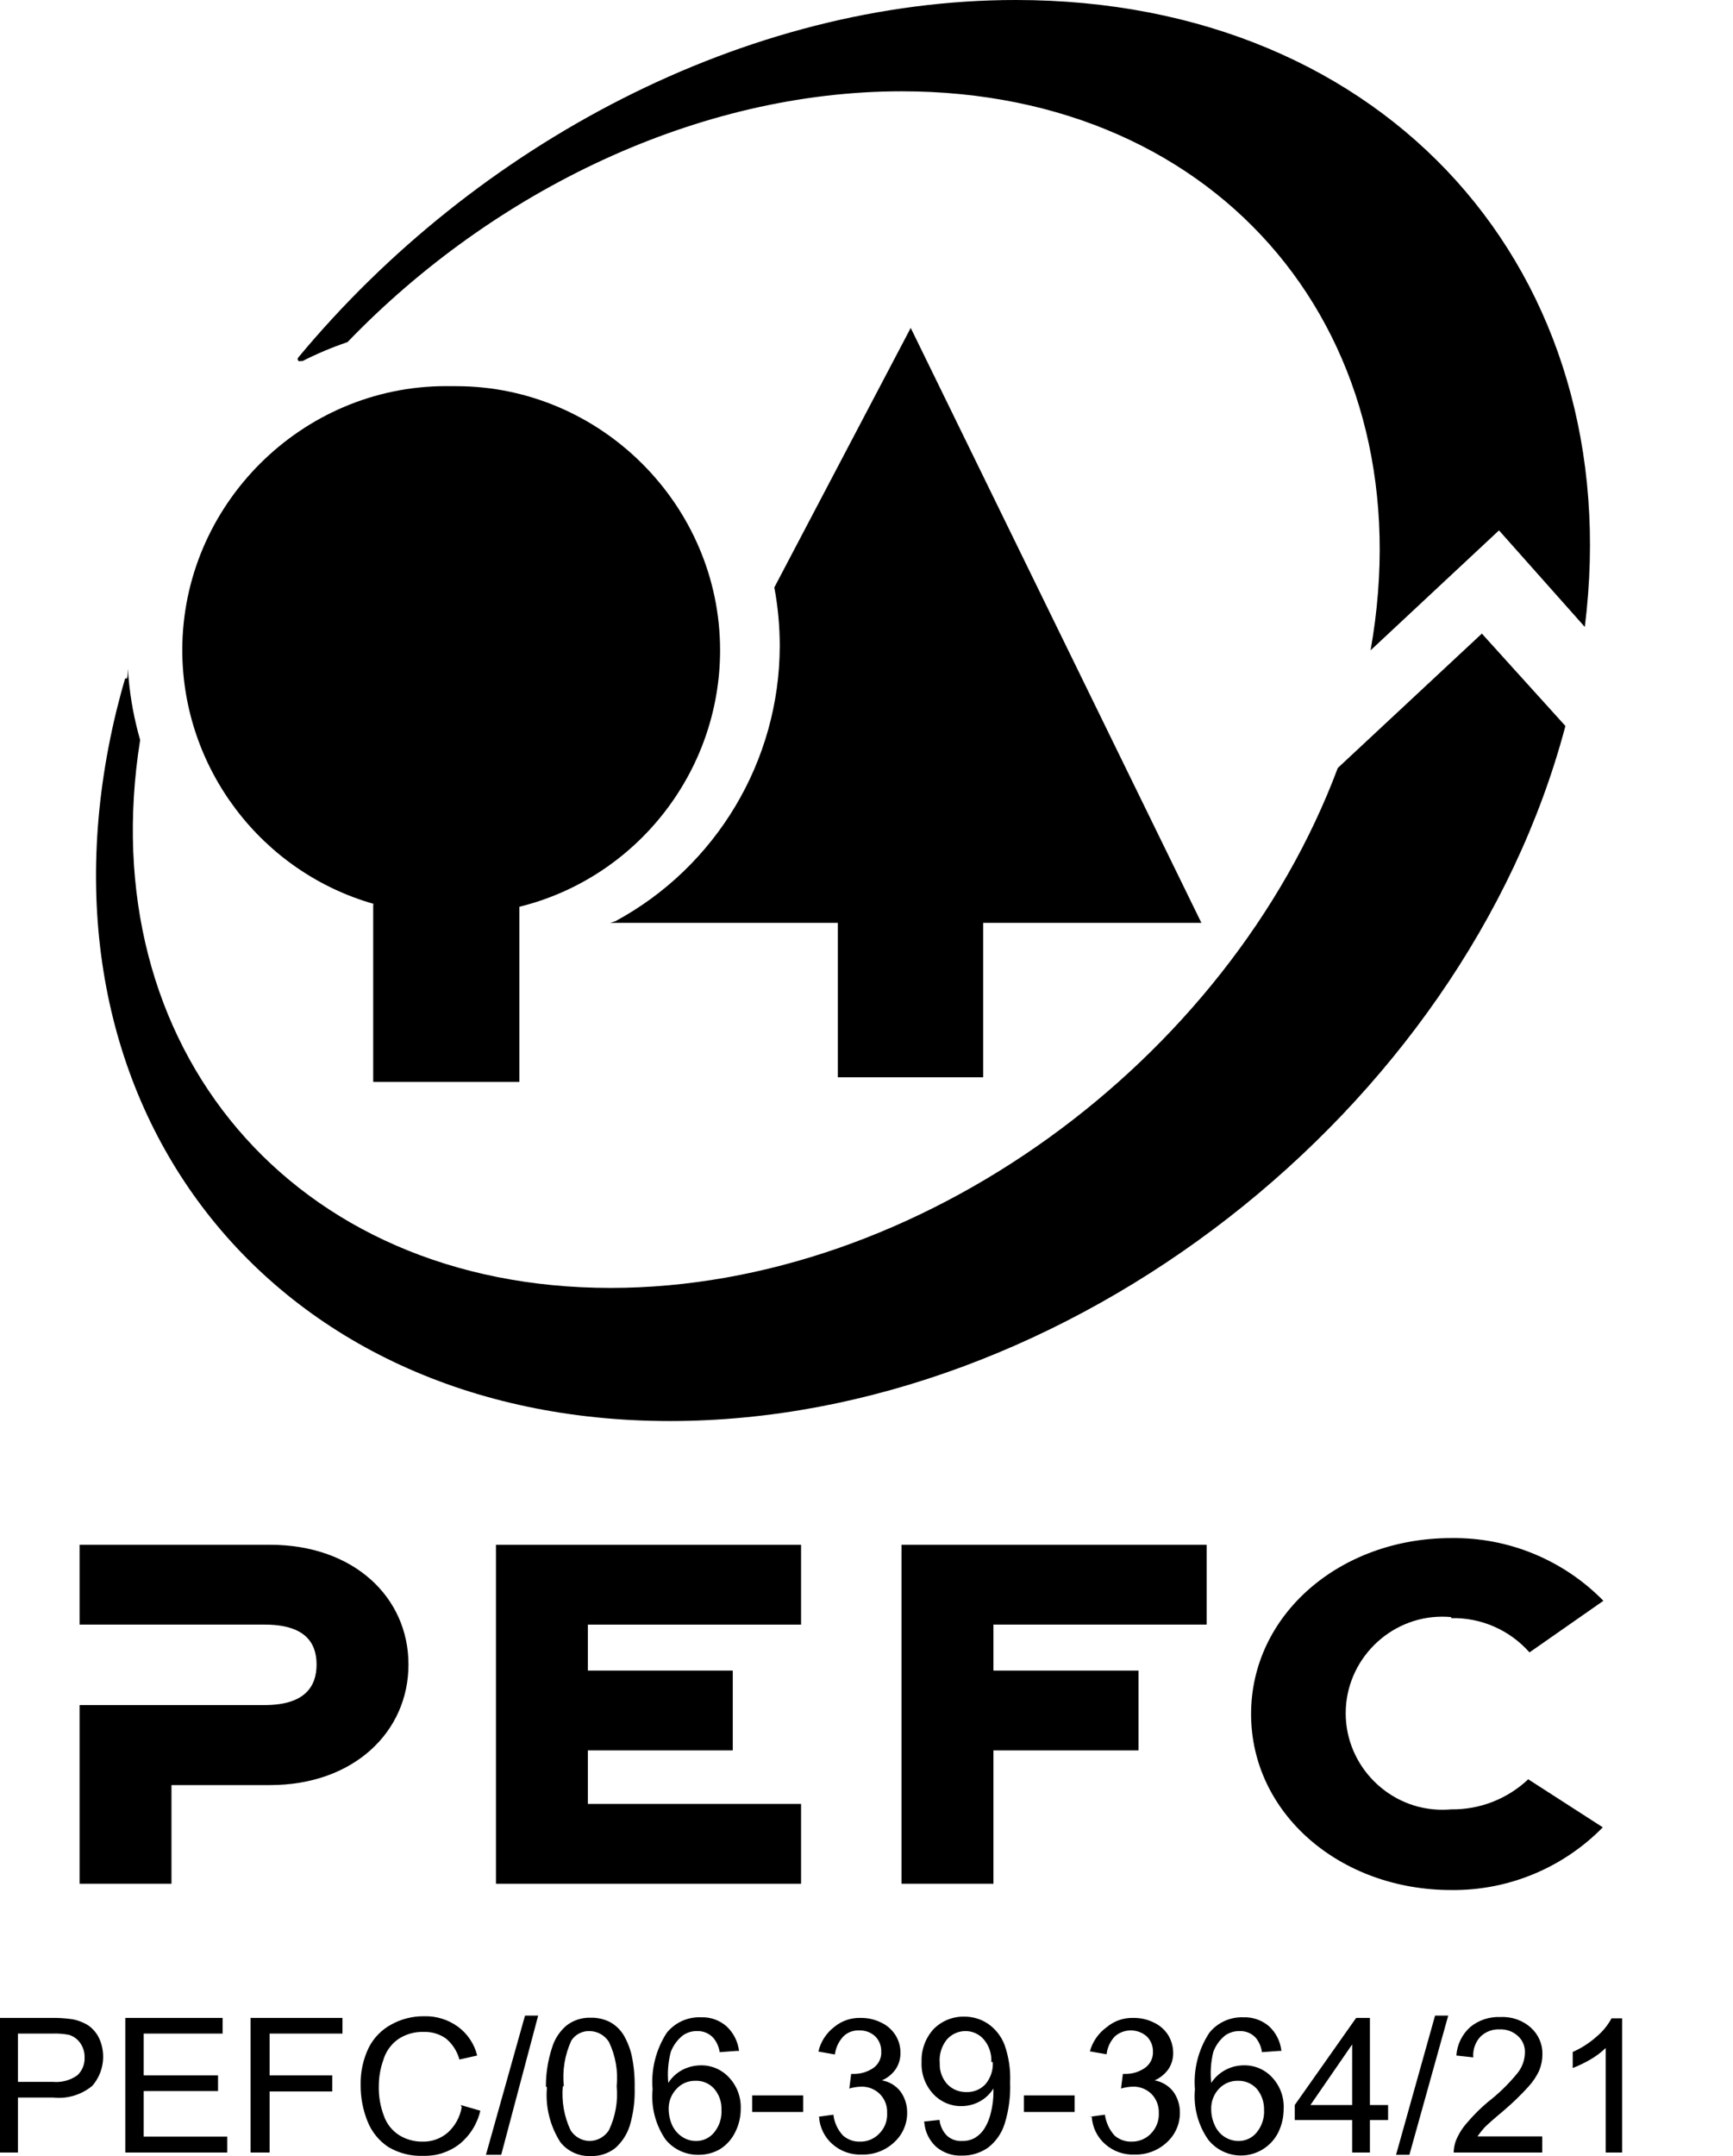
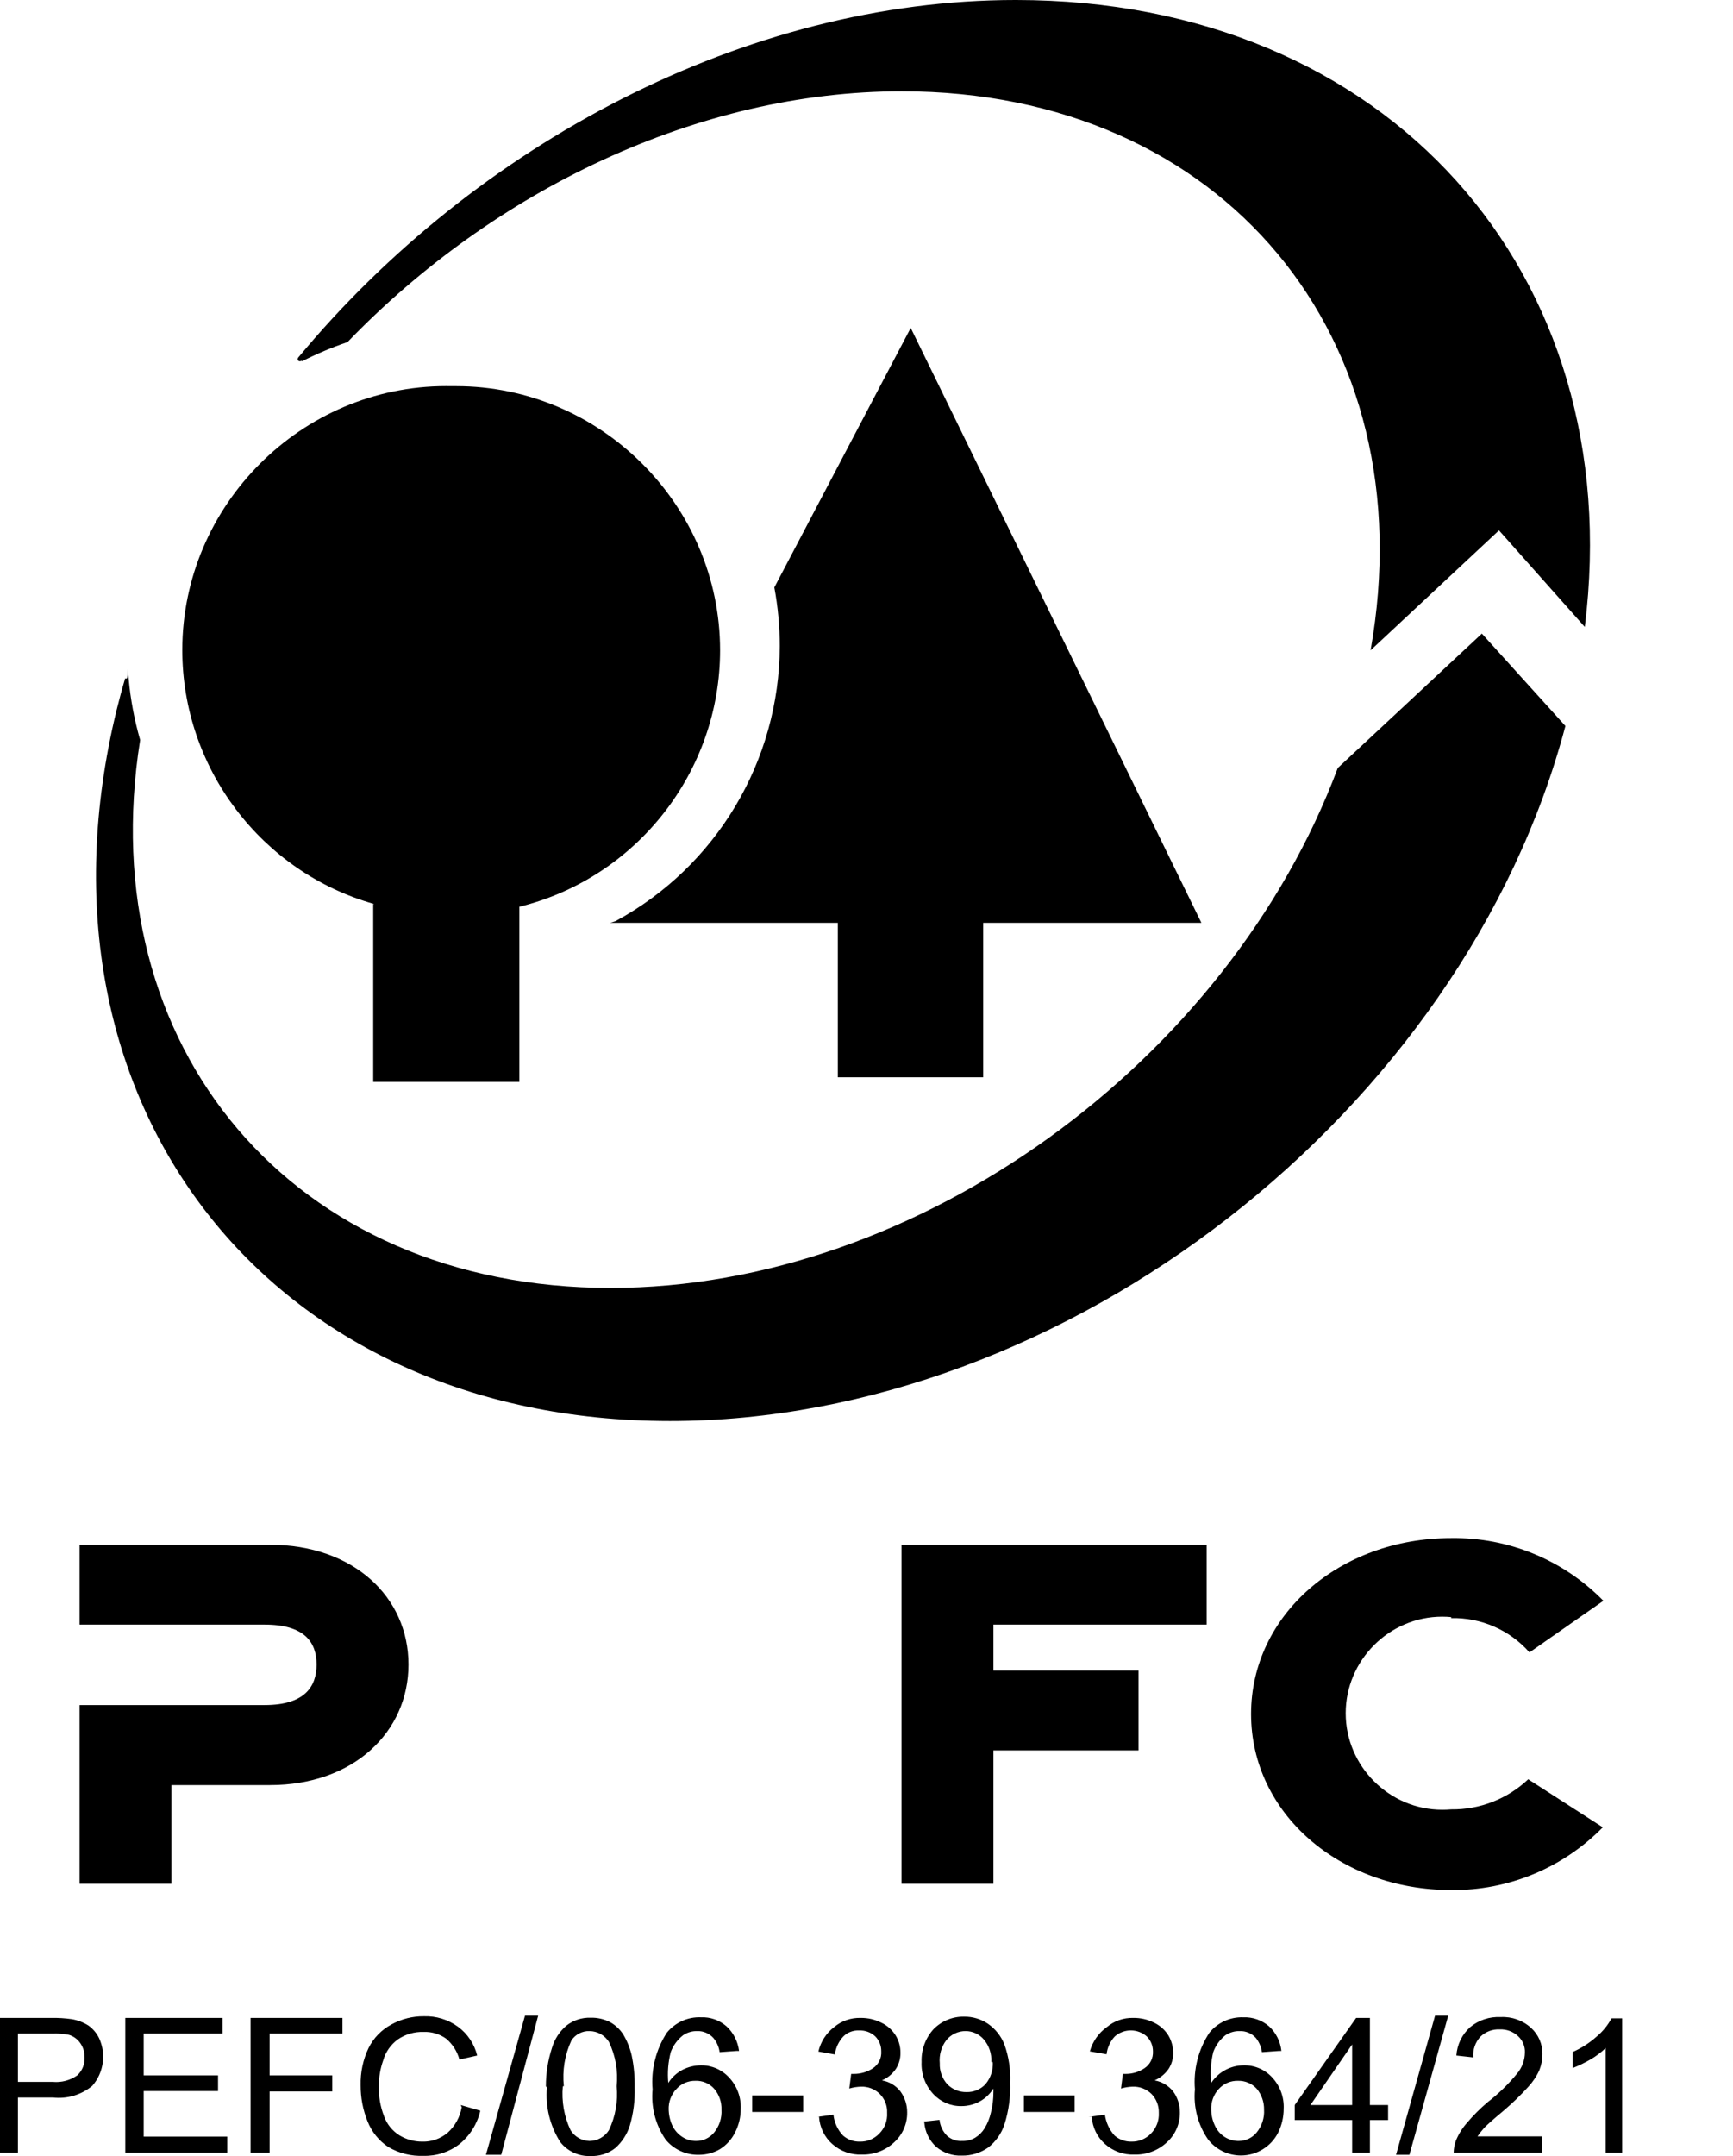
<svg xmlns="http://www.w3.org/2000/svg" clip-rule="evenodd" fill-rule="evenodd" stroke-linejoin="round" stroke-miterlimit="2" viewBox="0 0 37 46">
  <g fill-rule="nonzero">
    <path d="m0 45.924v-2.872h1.088c.149-.003.298.006.446.027.125.021.244.067.352.134.1.071.18.166.232.276.153.337.095.733-.147 1.012-.234.194-.537.284-.839.25h-.749v1.173h-.383zm.383-1.507h.745c.185.017.37-.032.522-.139.106-.098.163-.239.156-.383.003-.11-.03-.218-.094-.308-.058-.083-.143-.145-.241-.174-.117-.022-.237-.031-.356-.026h-.732zm2.292 1.507v-2.872h2.078v.335h-1.685v.891h1.587v.335h-1.587v.972h1.783v.339zm2.675 0v-2.872h1.962v.335h-1.556v.891h1.338v.344h-1.338v1.302zm4.486-1.013.419.121c-.065.281-.222.532-.446.713-.219.169-.49.258-.767.25-.262.011-.523-.054-.749-.187-.202-.133-.357-.324-.446-.549-.099-.245-.149-.507-.147-.771-.007-.274.051-.546.169-.794.107-.215.278-.391.491-.504.212-.116.45-.176.691-.173.26-.009.516.07.727.223.204.15.35.368.41.615l-.379.085c-.048-.175-.147-.33-.285-.446-.141-.1-.31-.15-.482-.143-.195-.006-.387.05-.548.16-.151.11-.261.267-.312.446-.063.177-.094.362-.094.549-.006.219.032.437.111.642.06.17.177.315.33.41.147.089.315.135.486.134.197.006.389-.061.54-.188.16-.143.267-.336.303-.548zm.539 1.062.834-2.97h.281l-.789 2.97zm1.28-1.463c0-.277.043-.552.129-.816.054-.185.161-.351.308-.477.147-.115.33-.175.517-.169.144-.004.286.028.415.093.116.064.214.156.285.268.082.139.142.289.178.446.047.224.068.453.063.682.009.274-.026.548-.103.811-.058.186-.166.353-.312.482-.15.117-.336.177-.526.169-.251.011-.492-.101-.647-.298-.22-.346-.321-.755-.285-1.164zm.361 0c-.029.321.028.645.165.937.087.141.24.228.406.231.168-.001.325-.089.414-.231.139-.292.196-.616.165-.937.033-.324-.024-.651-.165-.945-.089-.143-.246-.23-.414-.232-.156-.005-.303.071-.388.201-.141.305-.196.642-.161.976zm3.705-.753-.357.026c-.014-.111-.061-.217-.133-.303-.089-.098-.216-.152-.348-.147-.107-.002-.211.029-.299.089-.119.093-.21.216-.263.357-.056.215-.074.438-.053.66.076-.119.182-.216.307-.281.12-.061.253-.093.388-.094.228-.004.448.091.602.259.17.18.26.421.25.669.001.175-.041.348-.121.504-.072.146-.183.269-.321.356-.135.079-.289.12-.446.121-.276.008-.542-.112-.717-.326-.215-.313-.313-.692-.277-1.07-.036-.425.071-.85.303-1.208.177-.218.447-.341.727-.33.201-.009.397.06.548.192.149.138.243.324.268.526zm-1.445 1.235c.001.121.026.241.076.352.048.102.124.189.219.25.086.055.187.085.29.084.148.002.289-.064.383-.178.114-.137.171-.313.16-.49.006-.163-.05-.322-.156-.446-.101-.114-.249-.176-.401-.17-.152-.003-.298.058-.401.17-.115.119-.176.28-.17.446zm1.784.067v-.353h1.088v.353zm1.378.107.356-.049c.018.167.09.323.205.445.099.087.226.133.357.13.156.005.307-.057.415-.17.118-.116.18-.279.169-.446.007-.149-.05-.295-.156-.401-.106-.105-.252-.161-.401-.156-.085.003-.169.016-.25.04l.04-.312h.058c.144.001.286-.041.406-.12.12-.08.188-.218.178-.361.002-.12-.044-.236-.129-.321-.093-.086-.217-.131-.343-.125-.126-.007-.25.04-.339.129-.098.106-.161.24-.179.383l-.352-.062c.048-.207.166-.392.335-.522.158-.132.36-.202.566-.196.155-.002.308.033.446.103.125.059.23.154.303.272.068.111.103.239.102.37.002.121-.032.241-.098.343-.074.109-.177.194-.298.245.157.026.299.111.396.237.094.129.144.286.143.446.004.242-.097.474-.276.637-.187.176-.435.27-.691.263-.231.01-.456-.07-.629-.223-.169-.148-.272-.359-.285-.584zm2.287.098.334-.036c.013.13.072.252.165.343.088.076.201.114.317.107.098.003.196-.021.281-.071.081-.05.15-.119.2-.201.063-.103.108-.216.134-.334.037-.146.055-.296.054-.446v-.067c-.071.113-.169.207-.286.272-.121.068-.258.103-.397.103-.228.004-.447-.091-.602-.259-.171-.184-.261-.43-.249-.682-.01-.26.083-.513.258-.704.172-.173.408-.269.651-.264.181-.002.359.051.509.152.159.11.282.265.352.446.092.259.133.533.12.807.012.302-.029.604-.12.892-.064.198-.187.372-.352.499-.164.113-.359.173-.558.169-.199.009-.395-.058-.548-.187-.148-.135-.239-.322-.254-.521zm1.44-1.271c.01-.175-.047-.348-.161-.482-.097-.112-.238-.178-.387-.178-.159-.001-.31.069-.411.192-.108.141-.159.318-.142.495-.007.164.051.324.16.446.107.111.256.172.41.169.154.005.302-.057.406-.169.111-.132.167-.301.156-.473zm.696 1.066v-.353h1.083v.353zm1.377.107.352-.049c.023.165.094.321.206.445.1.087.229.133.361.13.155.003.306-.058.414-.17.117-.118.179-.28.17-.446.004-.149-.052-.294-.156-.401-.107-.105-.252-.161-.402-.156-.084.003-.168.016-.249.04l.04-.312h.058c.143.001.283-.041.401-.12.121-.079.191-.217.183-.361.001-.121-.048-.237-.134-.321-.193-.168-.484-.168-.678 0-.099.104-.162.239-.178.383l-.357-.062c.058-.209.186-.392.362-.518.158-.132.359-.202.566-.196.155-.002.308.033.446.103.125.059.23.154.303.272.066.112.101.24.102.37.002.121-.032.241-.098.343-.075.108-.178.192-.298.245.156.028.298.112.396.237.094.129.144.286.143.446.004.242-.097.474-.276.637-.188.176-.438.271-.696.263-.229.009-.452-.071-.624-.223-.169-.148-.272-.359-.285-.584zm4.062-1.409-.357.026c-.015-.11-.059-.215-.129-.303-.088-.098-.216-.152-.348-.147-.108-.002-.213.029-.303.089-.118.093-.207.216-.259.357-.053.216-.068.439-.044.66.078-.119.185-.216.312-.281.118-.062.25-.094.383-.094.23-.005.451.089.607.259.168.181.257.422.245.669 0 .174-.039.347-.116.504-.151.301-.46.492-.797.492-.273 0-.532-.126-.701-.341-.216-.312-.316-.691-.281-1.07-.035-.426.073-.851.308-1.208.175-.217.443-.339.722-.33.202-.008.399.06.553.192.148.137.242.324.263.526zm-1.44 1.235c-.002.121.024.242.076.352.045.103.119.19.214.25.088.055.19.085.294.084.148.001.289-.064.383-.178.114-.137.172-.313.161-.49.003-.163-.052-.321-.156-.446-.103-.113-.249-.174-.401-.17-.154-.004-.301.058-.406.17-.113.12-.173.281-.165.446zm3.009.932v-.692h-1.226v-.321l1.311-1.859h.294v1.859h.388v.321h-.388v.692zm0-1.013v-1.293l-.891 1.293zm.937 1.062.833-2.97h.281l-.829 2.97zm3.121-.393v.344h-1.891c.002-.084.017-.167.045-.246.056-.14.136-.27.236-.383.136-.161.285-.31.446-.446.232-.179.443-.384.629-.611.104-.125.163-.282.165-.446.006-.133-.048-.262-.147-.352-.105-.097-.245-.149-.388-.143-.152-.008-.301.047-.411.152-.113.119-.17.282-.156.446l-.361-.04c.015-.233.121-.451.295-.607.182-.15.414-.226.65-.214.24-.013.475.071.651.232.158.144.246.349.241.562 0 .118-.023.234-.067.343-.059.13-.139.248-.236.353-.164.18-.34.35-.526.508-.214.178-.348.299-.41.361-.053.06-.102.122-.147.187zm1.707.344h-.352v-2.23c-.1.097-.213.181-.334.25-.119.069-.243.128-.37.178v-.343c.187-.082.36-.194.512-.33.129-.108.237-.24.317-.388h.227z" />
    <path d="m5.765 32.958h-4.066v1.703h3.95c.856 0 1.11.379 1.11.852 0 .472-.254.865-1.11.865h-3.95v3.812h1.962v-2.105h2.104c1.783 0 2.956-1.132 2.956-2.572s-1.173-2.555-2.956-2.555z" />
-     <path d="m12.551 34.661h4.552v-1.703h-6.514v7.232h6.514v-1.703h-4.552v-1.142h3.094v-1.703h-3.094z" />
    <path d="m25.762 32.958h-6.514v7.232h1.962v-2.845h3.098v-1.703h-3.098v-.981h4.552z" />
    <path d="m30.983 34.523c.637-.015 1.25.253 1.672.731l1.578-1.101c-.854-.872-2.03-1.356-3.25-1.338-2.372 0-4.272 1.632-4.272 3.754 0 2.123 1.9 3.755 4.272 3.755 1.216.014 2.386-.47 3.237-1.338l-1.592-1.025c-.444.42-1.034.65-1.645.642-.064.006-.128.008-.192.008-1.13 0-2.06-.929-2.06-2.059s.93-2.06 2.06-2.06c.064 0 .128.003.192.009z" />
    <path d="m20.991 22.984v-3.295h4.659l-6.206-12.693-2.912 5.537c.078.413.116.833.116 1.253-.006 2.448-1.355 4.704-3.509 5.868l-.111.035h4.86v3.295z" />
    <path d="m7.968 19.288v3.794h3.121v-3.736c2.508-.619 4.285-2.888 4.285-5.472 0-3.091-2.544-5.635-5.636-5.635-.031 0-.063 0-.094 0-.04 0-.081-.001-.121-.001-3.089 0-5.631 2.542-5.631 5.631 0 2.512 1.681 4.735 4.098 5.419z" />
    <path d="m6.447 7.709c.314-.16.639-.297.972-.41 3.121-3.237 7.491-5.351 11.833-5.351 6.866 0 11.196 5.266 10.01 11.927l2.742-2.559 1.832 2.06c.941-7.544-4.204-13.376-12.149-13.376-5.761 0-11.535 3.072-15.32 7.629-.016.019-.016.047 0 .067.021.016.05.016.071 0z" />
    <path d="m14.303 30.318c8.472 0 16.943-6.612 19.119-14.829l-1.784-1.971-3.076 2.867c-2.345 6.26-8.944 11.093-15.525 11.093-6.795 0-11.089-5.14-10.045-11.69-.123-.428-.206-.867-.246-1.311-.039-.444 0-.027-.04 0-.011-.005-.024-.005-.035 0-.067.227-.125.446-.183.678-2.042 8.377 3.25 15.163 11.815 15.163z" />
  </g>
</svg>